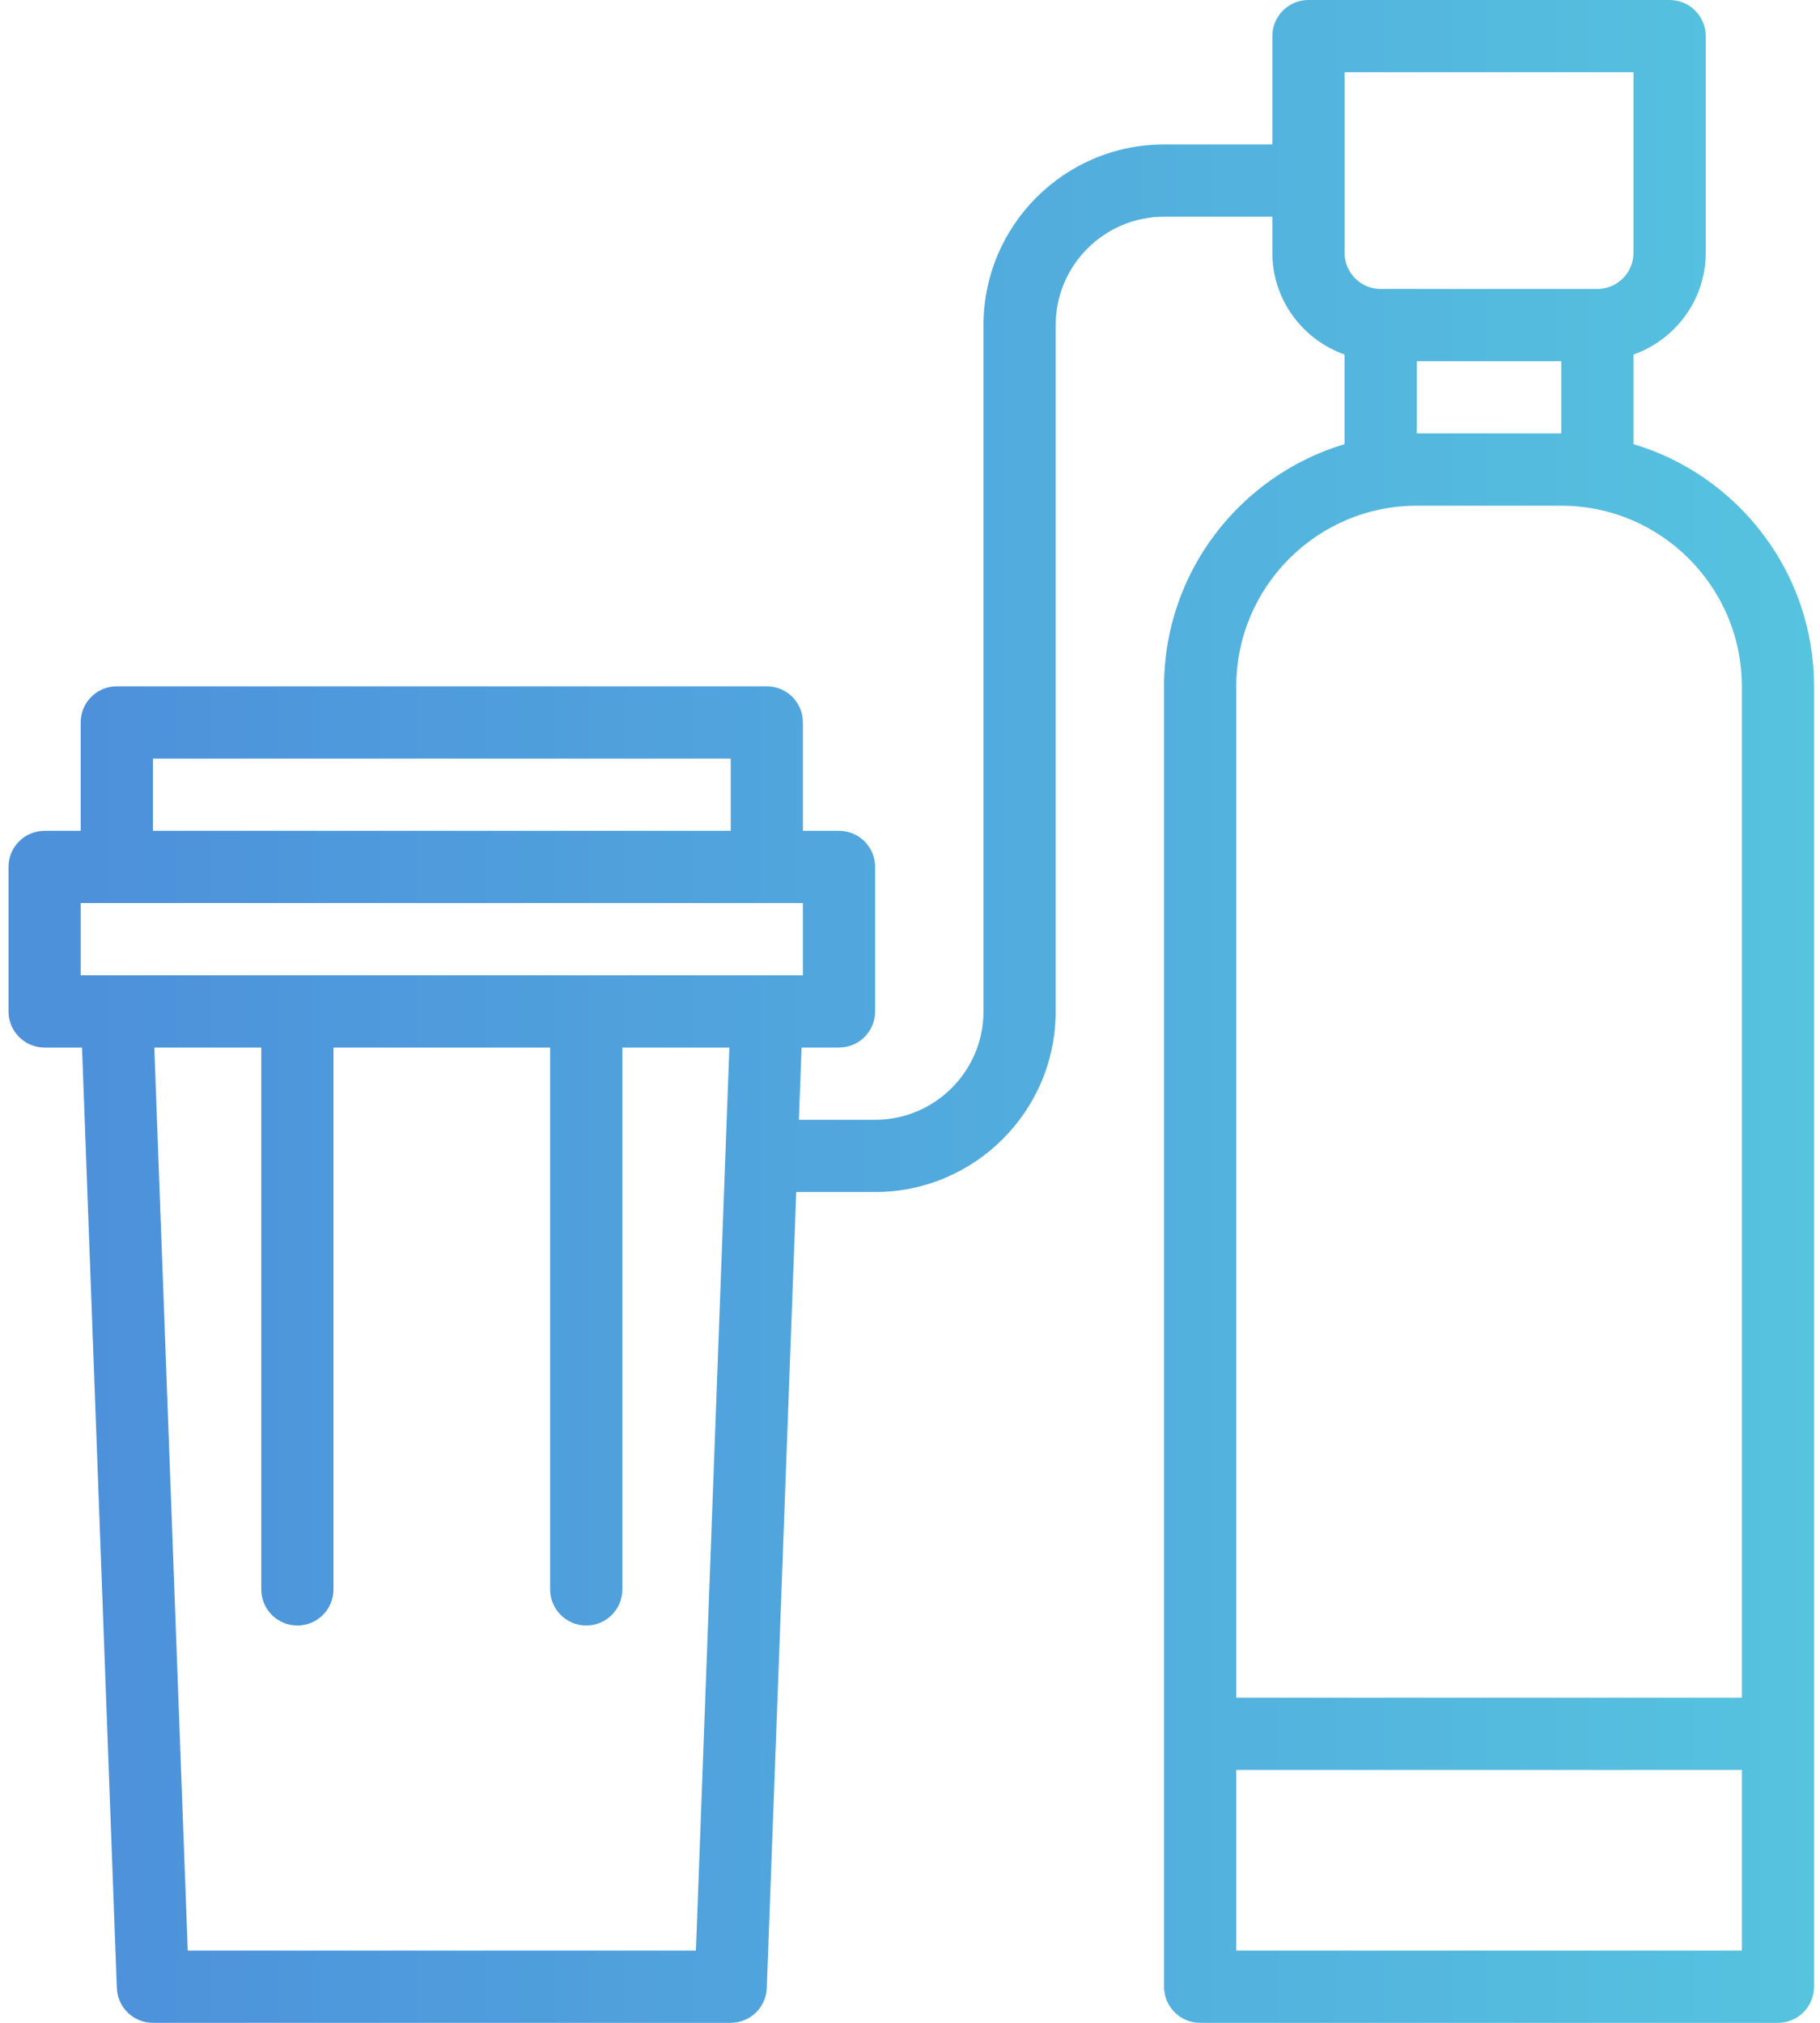
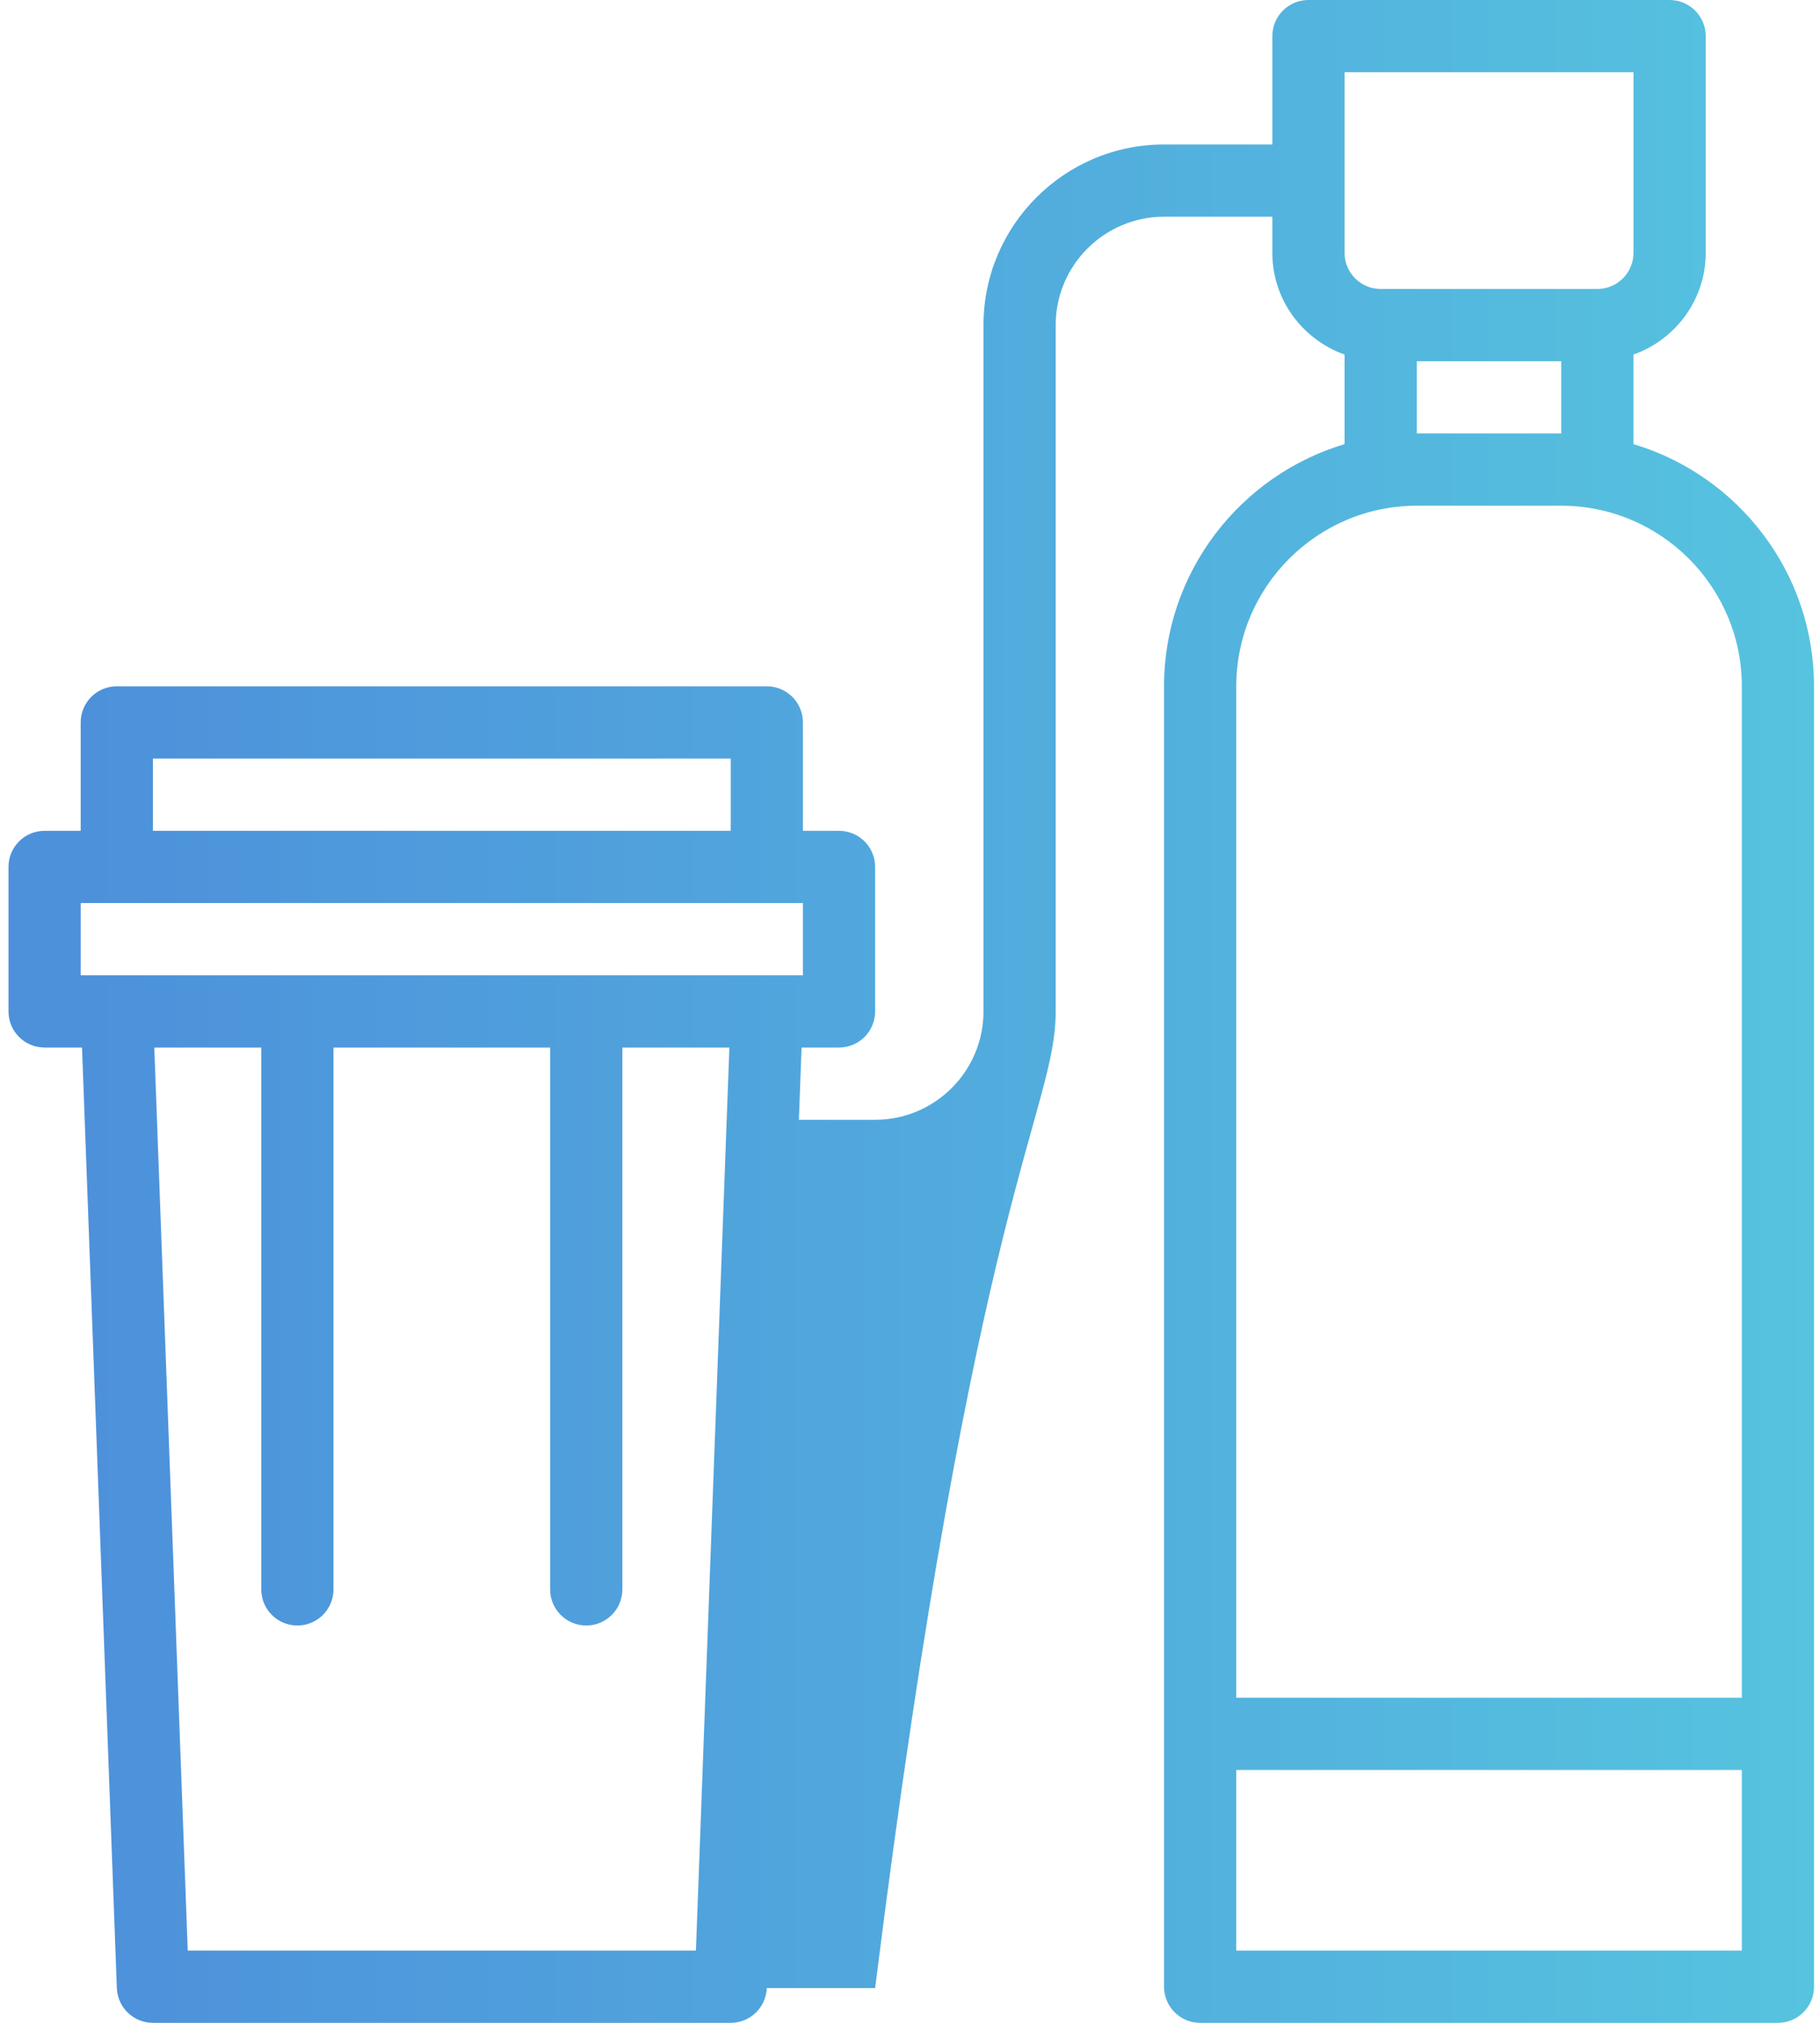
<svg xmlns="http://www.w3.org/2000/svg" width="45" height="50" viewBox="0 0 45 50" fill="none">
-   <path d="M40.388 10.978V8.764C41.425 8.395 42.174 7.412 42.174 6.25V0.893C42.174 0.4 41.775 0 41.281 0H32.352C31.859 0 31.459 0.4 31.459 0.893V3.571H28.781C26.319 3.571 24.317 5.574 24.317 8.036V25C24.317 26.477 23.115 27.679 21.638 27.679H19.753L19.819 25.893H20.745C21.239 25.893 21.638 25.493 21.638 25V21.429C21.638 20.936 21.239 20.536 20.745 20.536H19.852V17.857C19.852 17.364 19.453 16.964 18.959 16.964H2.888C2.394 16.964 1.995 17.364 1.995 17.857V20.536H1.102C0.609 20.536 0.21 20.936 0.21 21.429V25C0.21 25.493 0.609 25.893 1.102 25.893H2.028L2.889 49.14C2.907 49.62 3.301 50 3.781 50H18.067C18.547 50 18.941 49.62 18.959 49.14L19.687 29.464H21.638C24.1 29.464 26.102 27.462 26.102 25V8.036C26.102 6.559 27.304 5.357 28.781 5.357H31.459V6.25C31.459 7.412 32.209 8.395 33.245 8.764V10.978C30.668 11.748 28.781 14.139 28.781 16.964V49.107C28.781 49.6 29.18 50 29.674 50H43.959C44.453 50 44.852 49.6 44.852 49.107V16.964C44.852 14.138 42.967 11.748 40.388 10.978ZM3.781 18.75H18.067V20.536H3.781V18.75ZM1.995 22.321H19.852V24.107H1.995V22.321ZM4.642 48.214L3.815 25.893H6.46V39.286C6.46 39.779 6.859 40.179 7.352 40.179C7.846 40.179 8.245 39.779 8.245 39.286V25.893H13.602V39.286C13.602 39.779 14.002 40.179 14.495 40.179C14.989 40.179 15.388 39.779 15.388 39.286V25.893H18.034L17.207 48.214H4.642ZM33.245 1.786H40.388V6.25C40.388 6.742 39.988 7.143 39.495 7.143H34.138C33.645 7.143 33.245 6.742 33.245 6.25V1.786ZM35.031 8.929H38.602V10.714H35.031V8.929ZM35.031 12.5H38.602C41.064 12.5 43.067 14.503 43.067 16.964V41.964H30.567V16.964C30.567 14.503 32.569 12.5 35.031 12.5ZM30.567 48.214V43.75H43.067V48.214H30.567Z" fill="url(#paint0_linear_31_215)" />
+   <path d="M40.388 10.978V8.764C41.425 8.395 42.174 7.412 42.174 6.25V0.893C42.174 0.4 41.775 0 41.281 0H32.352C31.859 0 31.459 0.4 31.459 0.893V3.571H28.781C26.319 3.571 24.317 5.574 24.317 8.036V25C24.317 26.477 23.115 27.679 21.638 27.679H19.753L19.819 25.893H20.745C21.239 25.893 21.638 25.493 21.638 25V21.429C21.638 20.936 21.239 20.536 20.745 20.536H19.852V17.857C19.852 17.364 19.453 16.964 18.959 16.964H2.888C2.394 16.964 1.995 17.364 1.995 17.857V20.536H1.102C0.609 20.536 0.21 20.936 0.21 21.429V25C0.21 25.493 0.609 25.893 1.102 25.893H2.028L2.889 49.14C2.907 49.62 3.301 50 3.781 50H18.067C18.547 50 18.941 49.62 18.959 49.14H21.638C24.1 29.464 26.102 27.462 26.102 25V8.036C26.102 6.559 27.304 5.357 28.781 5.357H31.459V6.25C31.459 7.412 32.209 8.395 33.245 8.764V10.978C30.668 11.748 28.781 14.139 28.781 16.964V49.107C28.781 49.6 29.18 50 29.674 50H43.959C44.453 50 44.852 49.6 44.852 49.107V16.964C44.852 14.138 42.967 11.748 40.388 10.978ZM3.781 18.75H18.067V20.536H3.781V18.75ZM1.995 22.321H19.852V24.107H1.995V22.321ZM4.642 48.214L3.815 25.893H6.46V39.286C6.46 39.779 6.859 40.179 7.352 40.179C7.846 40.179 8.245 39.779 8.245 39.286V25.893H13.602V39.286C13.602 39.779 14.002 40.179 14.495 40.179C14.989 40.179 15.388 39.779 15.388 39.286V25.893H18.034L17.207 48.214H4.642ZM33.245 1.786H40.388V6.25C40.388 6.742 39.988 7.143 39.495 7.143H34.138C33.645 7.143 33.245 6.742 33.245 6.25V1.786ZM35.031 8.929H38.602V10.714H35.031V8.929ZM35.031 12.5H38.602C41.064 12.5 43.067 14.503 43.067 16.964V41.964H30.567V16.964C30.567 14.503 32.569 12.5 35.031 12.5ZM30.567 48.214V43.75H43.067V48.214H30.567Z" fill="url(#paint0_linear_31_215)" />
  <defs>
    <linearGradient id="paint0_linear_31_215" x1="2.218" y1="25" x2="44.852" y2="25" gradientUnits="userSpaceOnUse">
      <stop stop-color="#4D91DB" />
      <stop offset="1" stop-color="#56C3DF" />
    </linearGradient>
  </defs>
</svg>